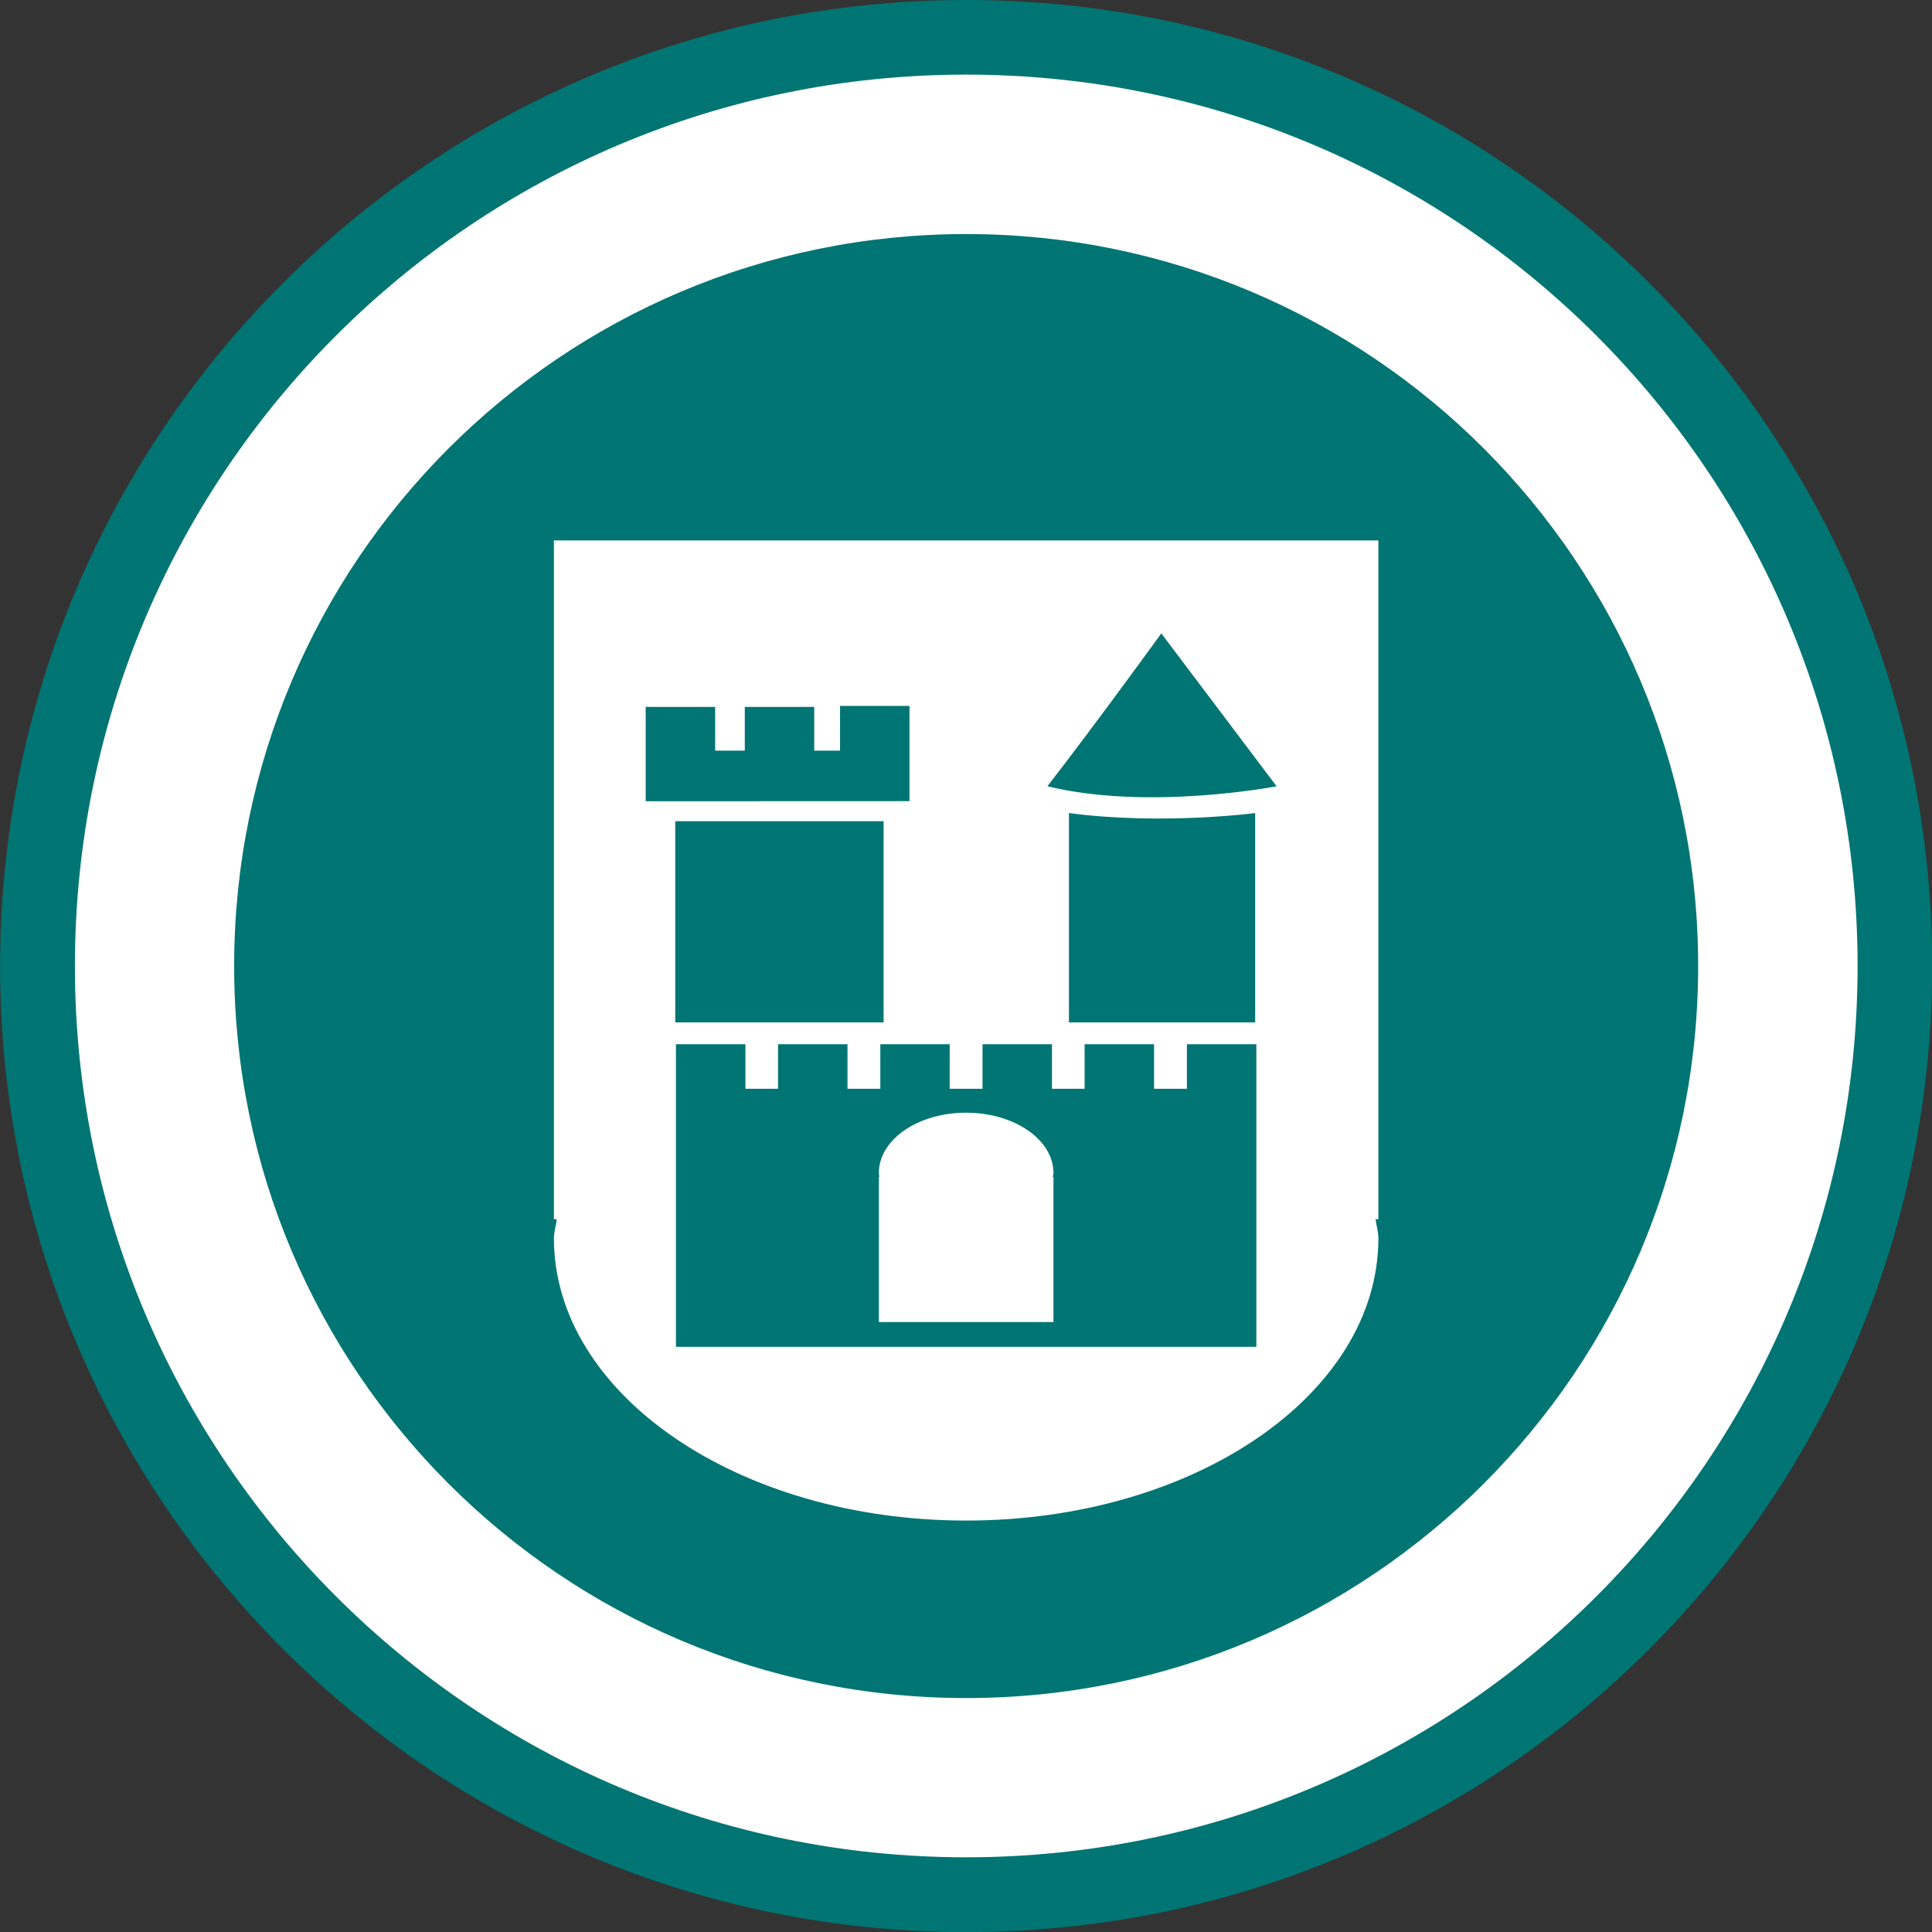
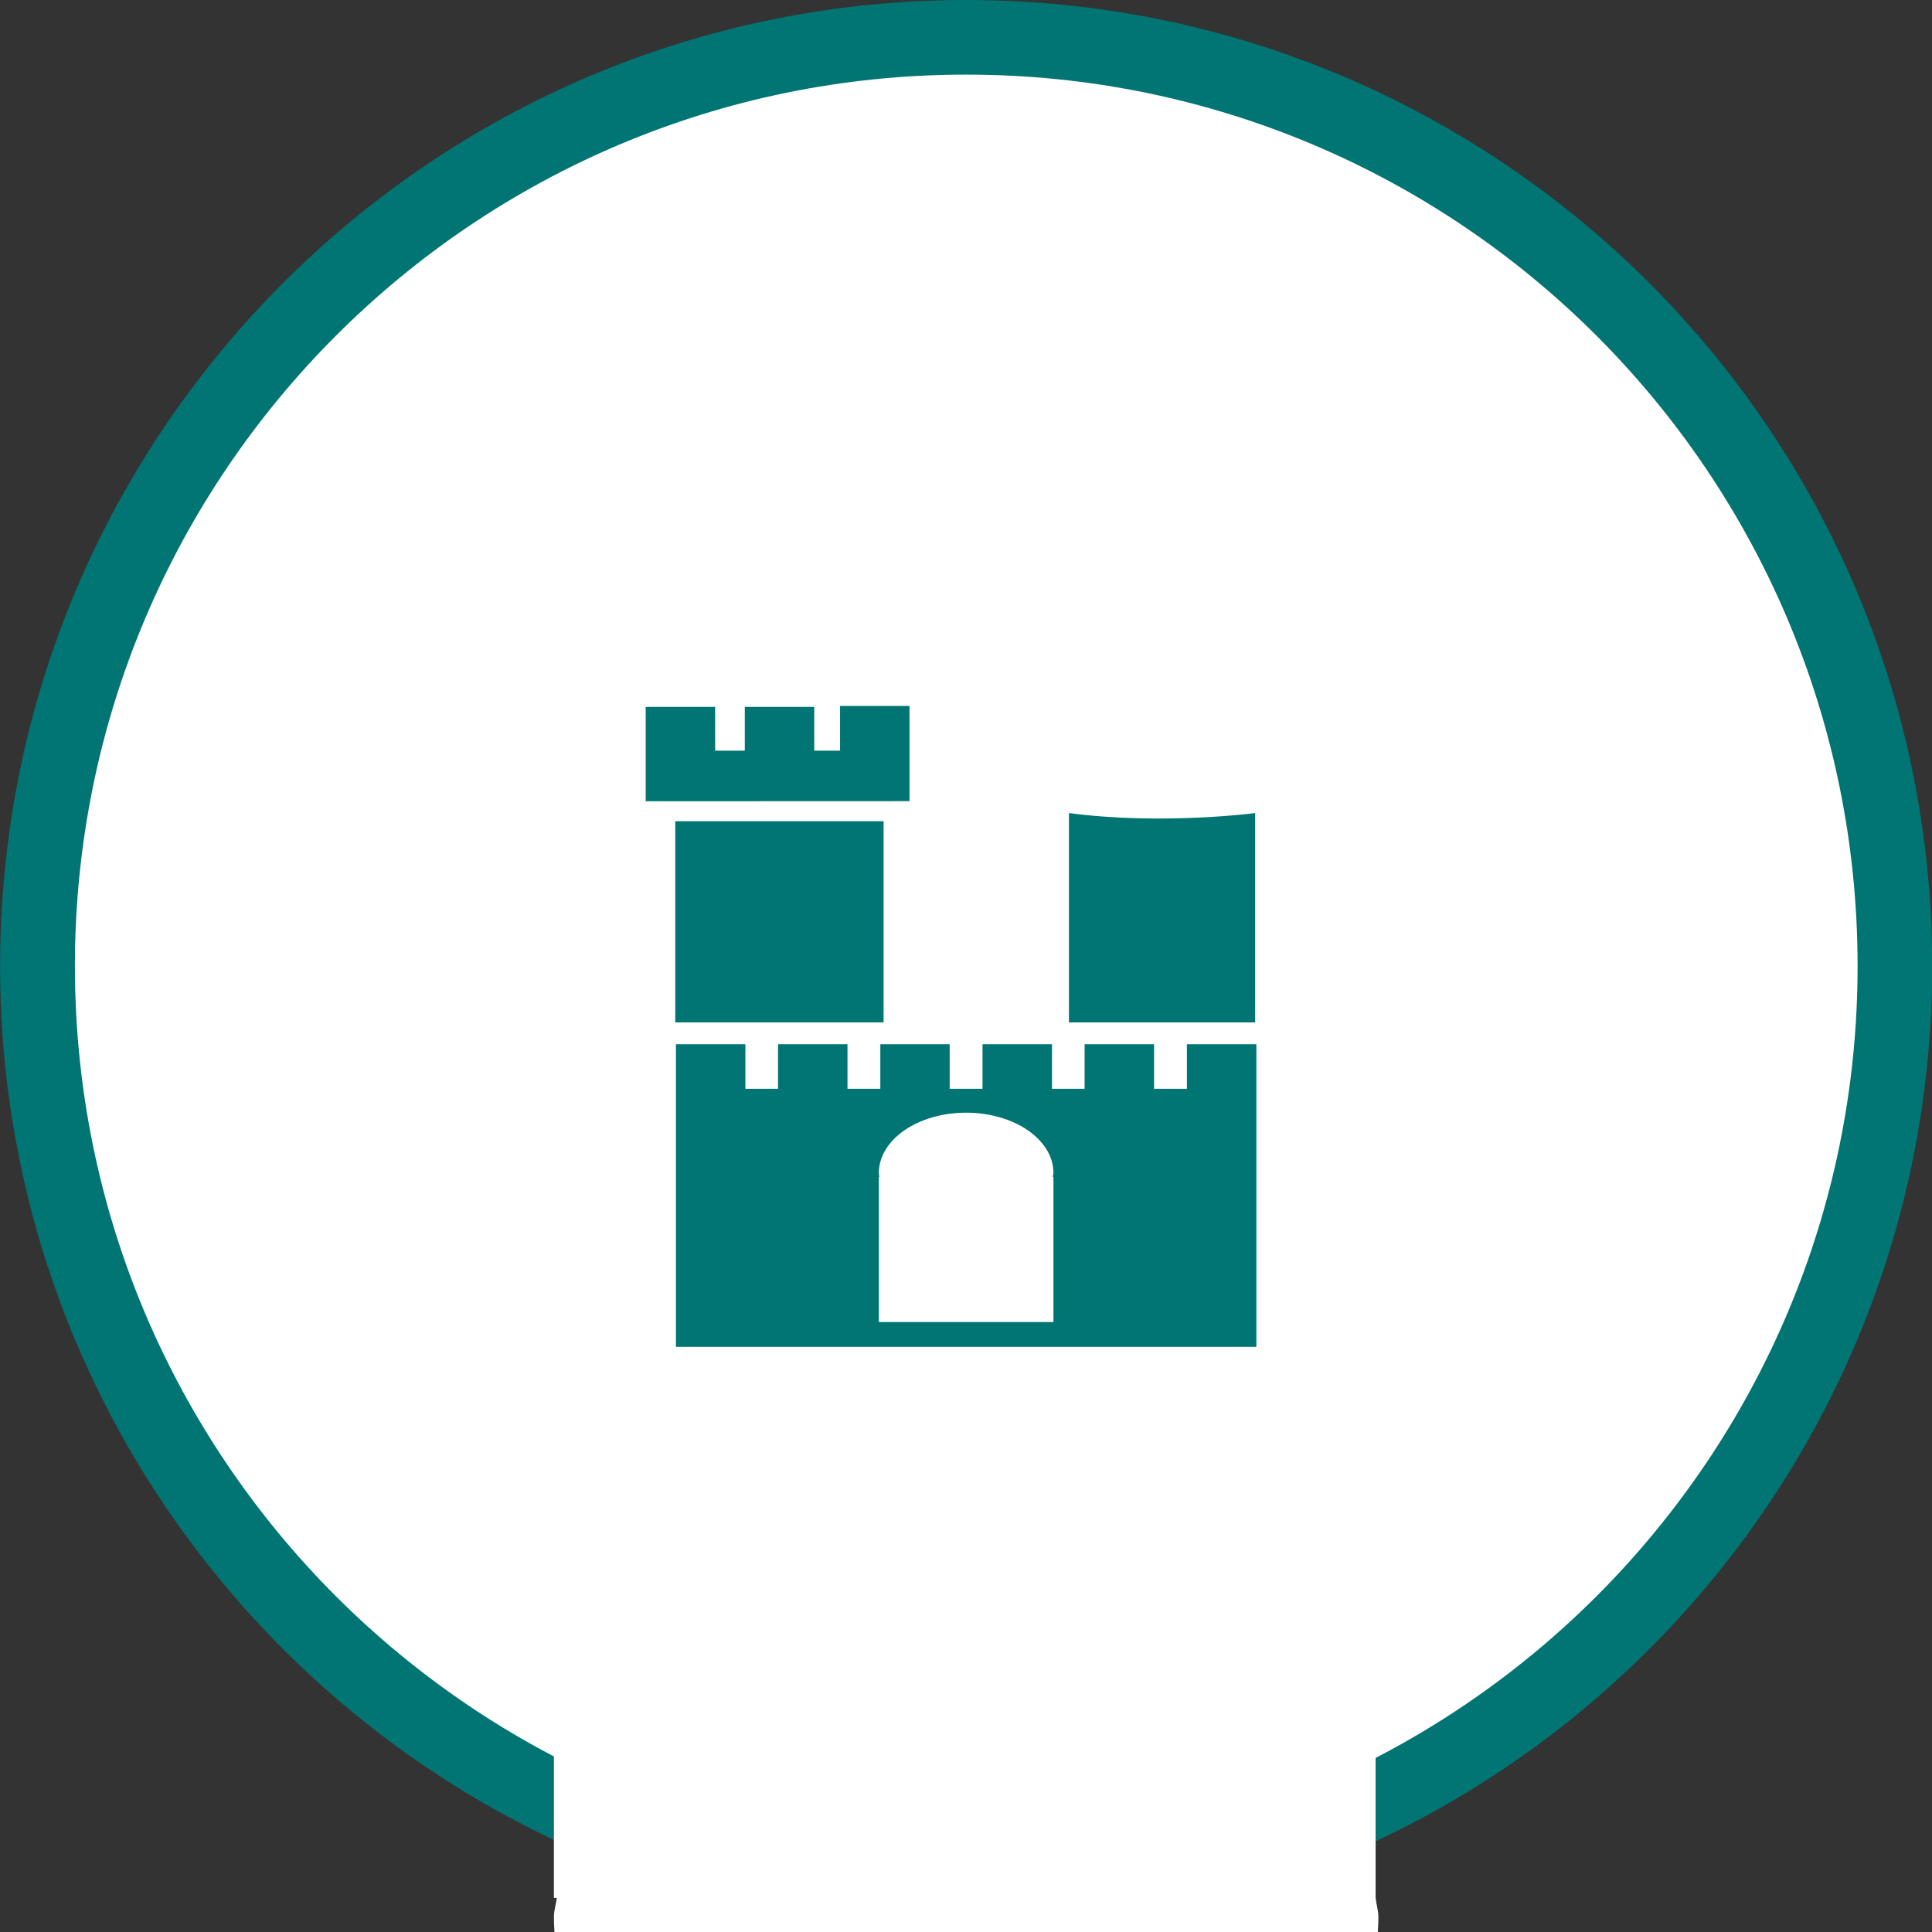
<svg xmlns="http://www.w3.org/2000/svg" xmlns:ns1="http://www.inkscape.org/namespaces/inkscape" xmlns:ns2="http://sodipodi.sourceforge.net/DTD/sodipodi-0.dtd" width="19.473" height="19.474" viewBox="0 0 19.473 19.474" version="1.1" id="svg3072" ns1:version="1.0.1 (3bc2e813f5, 2020-09-07)" ns2:docname="green-castle.svg">
  <rect x="0" y="0" width="19.473" height="19.474" fill="#333333" stroke="none" />
  <defs id="defs3066" />
  <ns2:namedview id="base" pagecolor="#ffffff" bordercolor="#666666" borderopacity="1.0" ns1:pageopacity="0.0" ns1:pageshadow="2" ns1:zoom="1.979899" ns1:cx="102.13739" ns1:cy="-27.146978" ns1:document-units="mm" ns1:current-layer="layer1" ns1:document-rotation="0" showgrid="false" fit-margin-top="0" fit-margin-left="0" fit-margin-right="0" fit-margin-bottom="0" units="px" ns1:window-width="1278" ns1:window-height="1368" ns1:window-x="1273" ns1:window-y="0" ns1:window-maximized="0" />
  <g ns1:label="Vrstva 1" ns1:groupmode="layer" id="layer1" transform="translate(-103.656,-71.906)">
    <path style="fill:#007573;fill-opacity:1;fill-rule:nonzero;stroke:none;stroke-width:0.353" d="m 113.394,91.38 c 5.378,0 9.737,-4.36 9.737,-9.737 0,-5.378 -4.359,-9.737 -9.737,-9.737 -5.377,0 -9.737,4.359 -9.737,9.737 0,5.377 4.36,9.737 9.737,9.737" id="path1181" />
    <path style="fill:#ffffff;fill-opacity:1;fill-rule:nonzero;stroke:none;stroke-width:0.353" d="m 113.394,90.626 c 4.962,0 8.985,-4.021 8.985,-8.983 0,-4.962 -4.022,-8.985 -8.985,-8.985 -4.961,0 -8.983,4.022 -8.983,8.985 0,4.962 4.022,8.983 8.983,8.983" id="path1183" />
-     <path style="fill:#007573;fill-opacity:1;fill-rule:nonzero;stroke:none;stroke-width:0.353" d="m 113.394,89.021 c 4.075,0 7.378,-3.303 7.378,-7.378 0,-4.075 -3.303,-7.378 -7.378,-7.378 -4.075,0 -7.378,3.303 -7.378,7.378 0,4.075 3.303,7.378 7.378,7.378" id="path1185" />
-     <path style="fill:#ffffff;fill-opacity:1;fill-rule:nonzero;stroke:none;stroke-width:0.353" d="m 117.521,84.194 h 0.028 v -6.841 h -8.31 v 6.841 h 0.029 c -0.007,0.065 -0.029,0.125 -0.029,0.192 0,1.572 1.86,2.846 4.155,2.846 2.296,0 4.155,-1.273 4.155,-2.846 0,-0.066 -0.021,-0.127 -0.028,-0.192" id="path1187" />
+     <path style="fill:#ffffff;fill-opacity:1;fill-rule:nonzero;stroke:none;stroke-width:0.353" d="m 117.521,84.194 h 0.028 h -8.31 v 6.841 h 0.029 c -0.007,0.065 -0.029,0.125 -0.029,0.192 0,1.572 1.86,2.846 4.155,2.846 2.296,0 4.155,-1.273 4.155,-2.846 0,-0.066 -0.021,-0.127 -0.028,-0.192" id="path1187" />
    <path style="fill:#007573;fill-opacity:1;fill-rule:nonzero;stroke:none;stroke-width:0.353" d="m 110.462,82.211 h 2.1 v -2.028 h -2.1 z m 0,0" id="path1189" />
    <path style="fill:#007573;fill-opacity:1;fill-rule:nonzero;stroke:none;stroke-width:0.353" d="m 112.823,79.981 v -0.96 H 112.123 v 0.451 h -0.26 v -0.441 h -0.7 v 0.441 h -0.299 v -0.441 h -0.7 v 0.951 z m 0,0" id="path1191" />
    <path style="fill:#007573;fill-opacity:1;fill-rule:nonzero;stroke:none;stroke-width:0.353" d="m 114.43,80.101 v 2.11 h 1.877 v -2.11 c 0,0 -0.938,0.124 -1.877,0" id="path1193" />
-     <path style="fill:#007573;fill-opacity:1;fill-rule:nonzero;stroke:none;stroke-width:0.353" d="m 115.361,78.29 1.162,1.541 c 0,0 -1.286,0.249 -2.31,0 0.511,-0.66 1.148,-1.541 1.148,-1.541" id="path1195" />
    <path style="fill:#007573;fill-opacity:1;fill-rule:nonzero;stroke:none;stroke-width:0.353" d="m 116.319,85.481 v -3.05 h -0.7 v 0.449 h -0.331 v -0.449 h -0.7 v 0.449 h -0.329 v -0.449 h -0.7 v 0.449 h -0.331 v -0.449 h -0.699 v 0.449 h -0.331 v -0.449 h -0.7 v 0.449 h -0.329 v -0.449 h -0.7 v 3.05 z m 0,0" id="path1197" />
    <path style="fill:#ffffff;fill-opacity:1;fill-rule:nonzero;stroke:none;stroke-width:0.353" d="m 114.267,83.769 h 0.007 v 1.462 h -1.76 v -1.462 h 0.005 c -10e-4,-0.014 -0.005,-0.026 -0.005,-0.04 0,-0.336 0.394,-0.608 0.879,-0.608 0.486,0 0.881,0.271 0.881,0.608 0,0.014 -0.006,0.026 -0.007,0.04" id="path1199" />
  </g>
</svg>